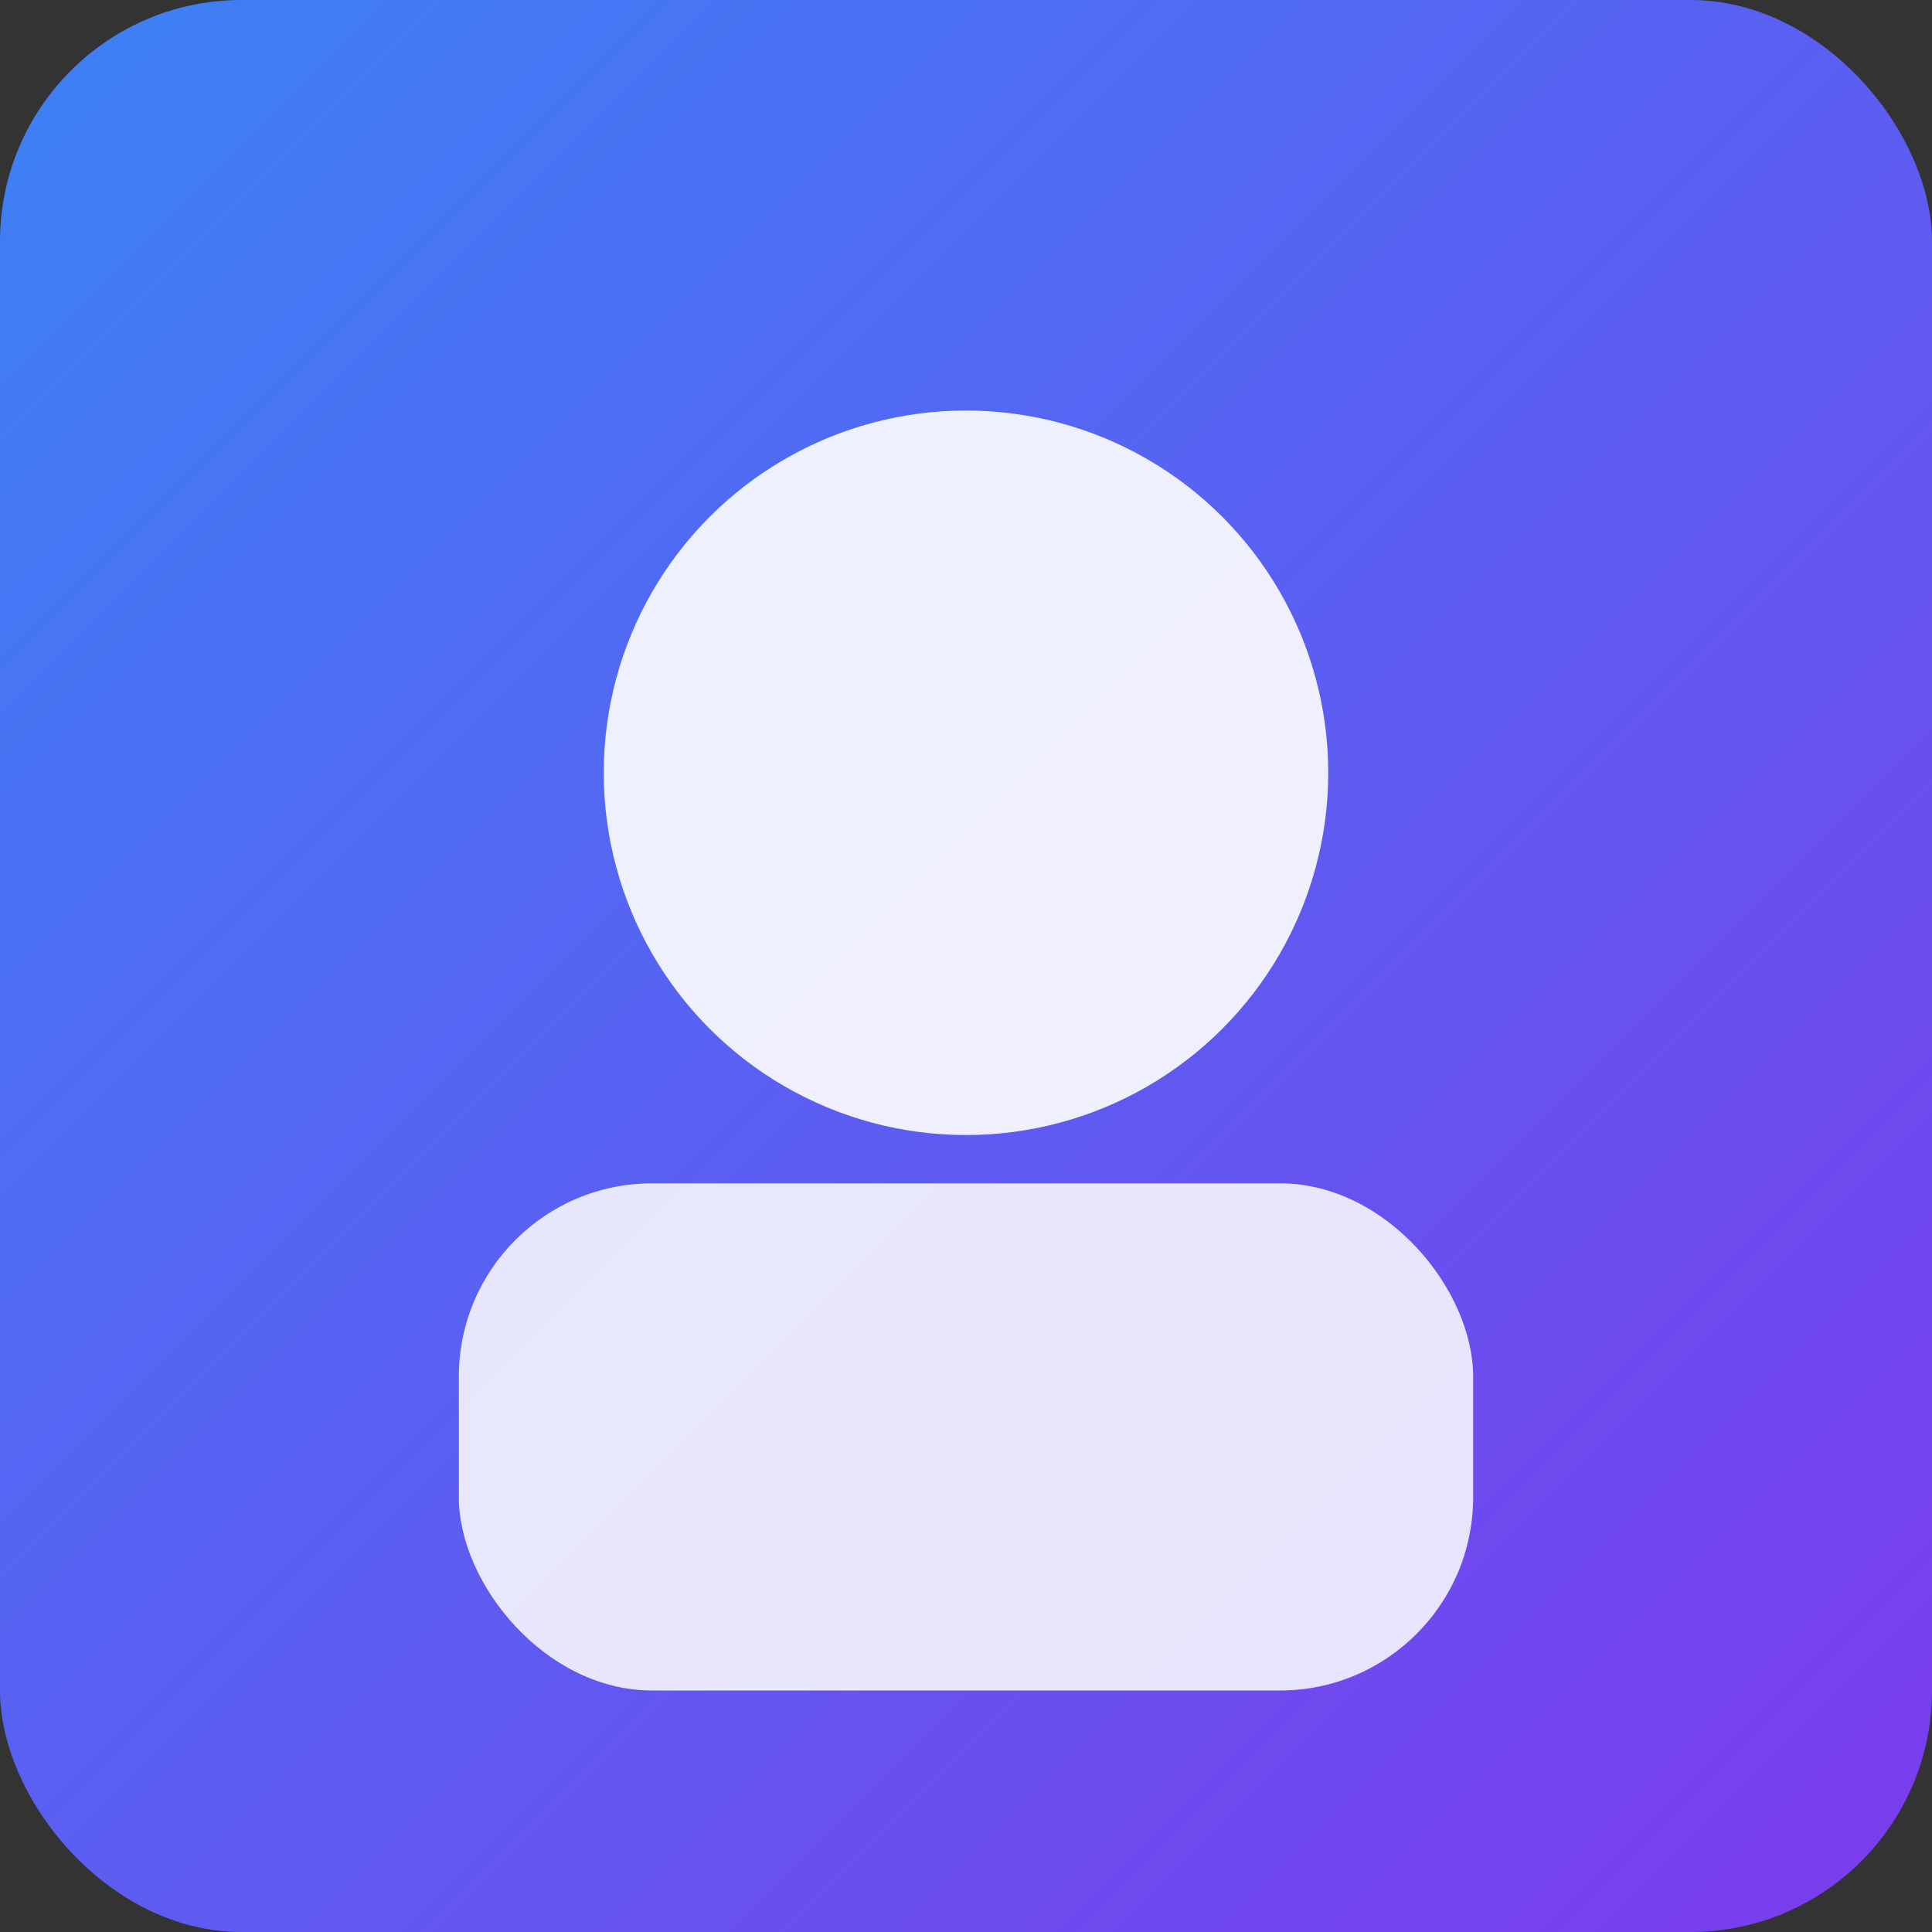
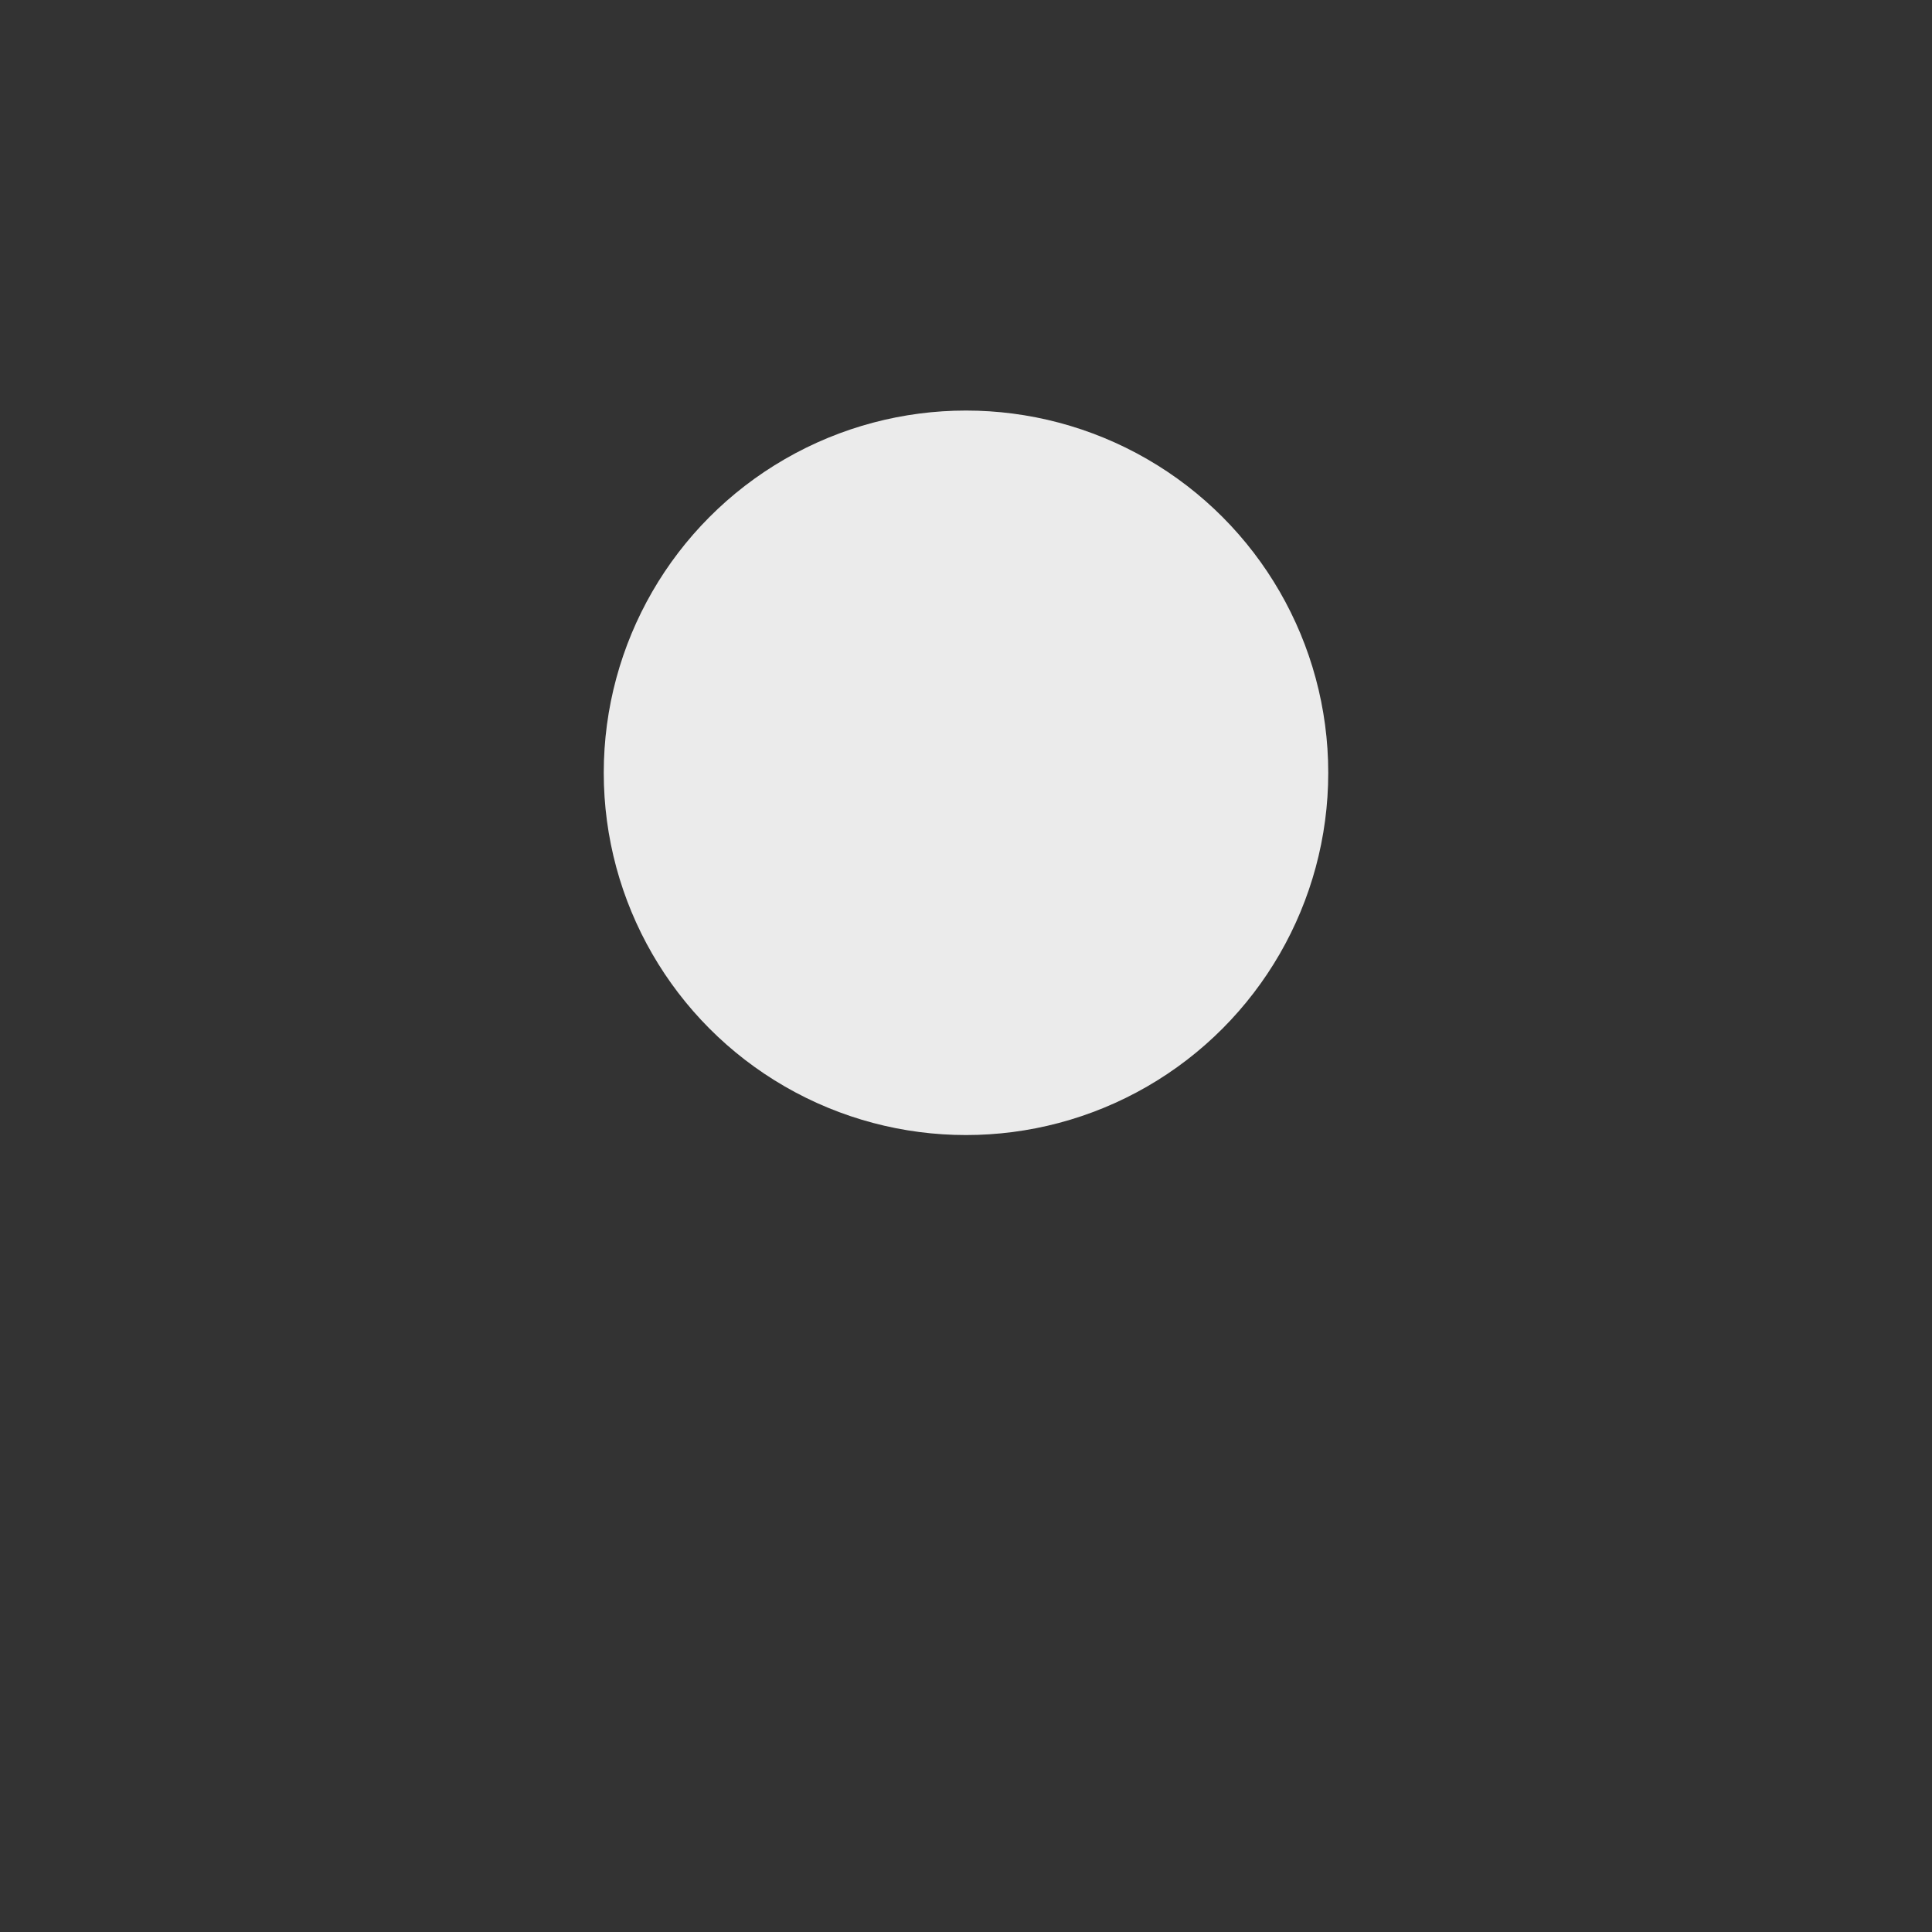
<svg xmlns="http://www.w3.org/2000/svg" viewBox="0 0 160 160">
  <rect x="0" y="0" width="160" height="160" fill="#333333" stroke="none" />
  <defs>
    <linearGradient id="g" x1="0%" y1="0%" x2="100%" y2="100%">
      <stop offset="0%" stop-color="#3b82f6" />
      <stop offset="100%" stop-color="#7c3aed" />
    </linearGradient>
  </defs>
-   <rect width="160" height="160" rx="20" fill="url(#g)" />
  <circle cx="80" cy="64" r="30" fill="#fff" opacity="0.9" />
-   <rect x="38" y="98" width="84" height="42" rx="16" fill="#fff" opacity="0.85" />
</svg>